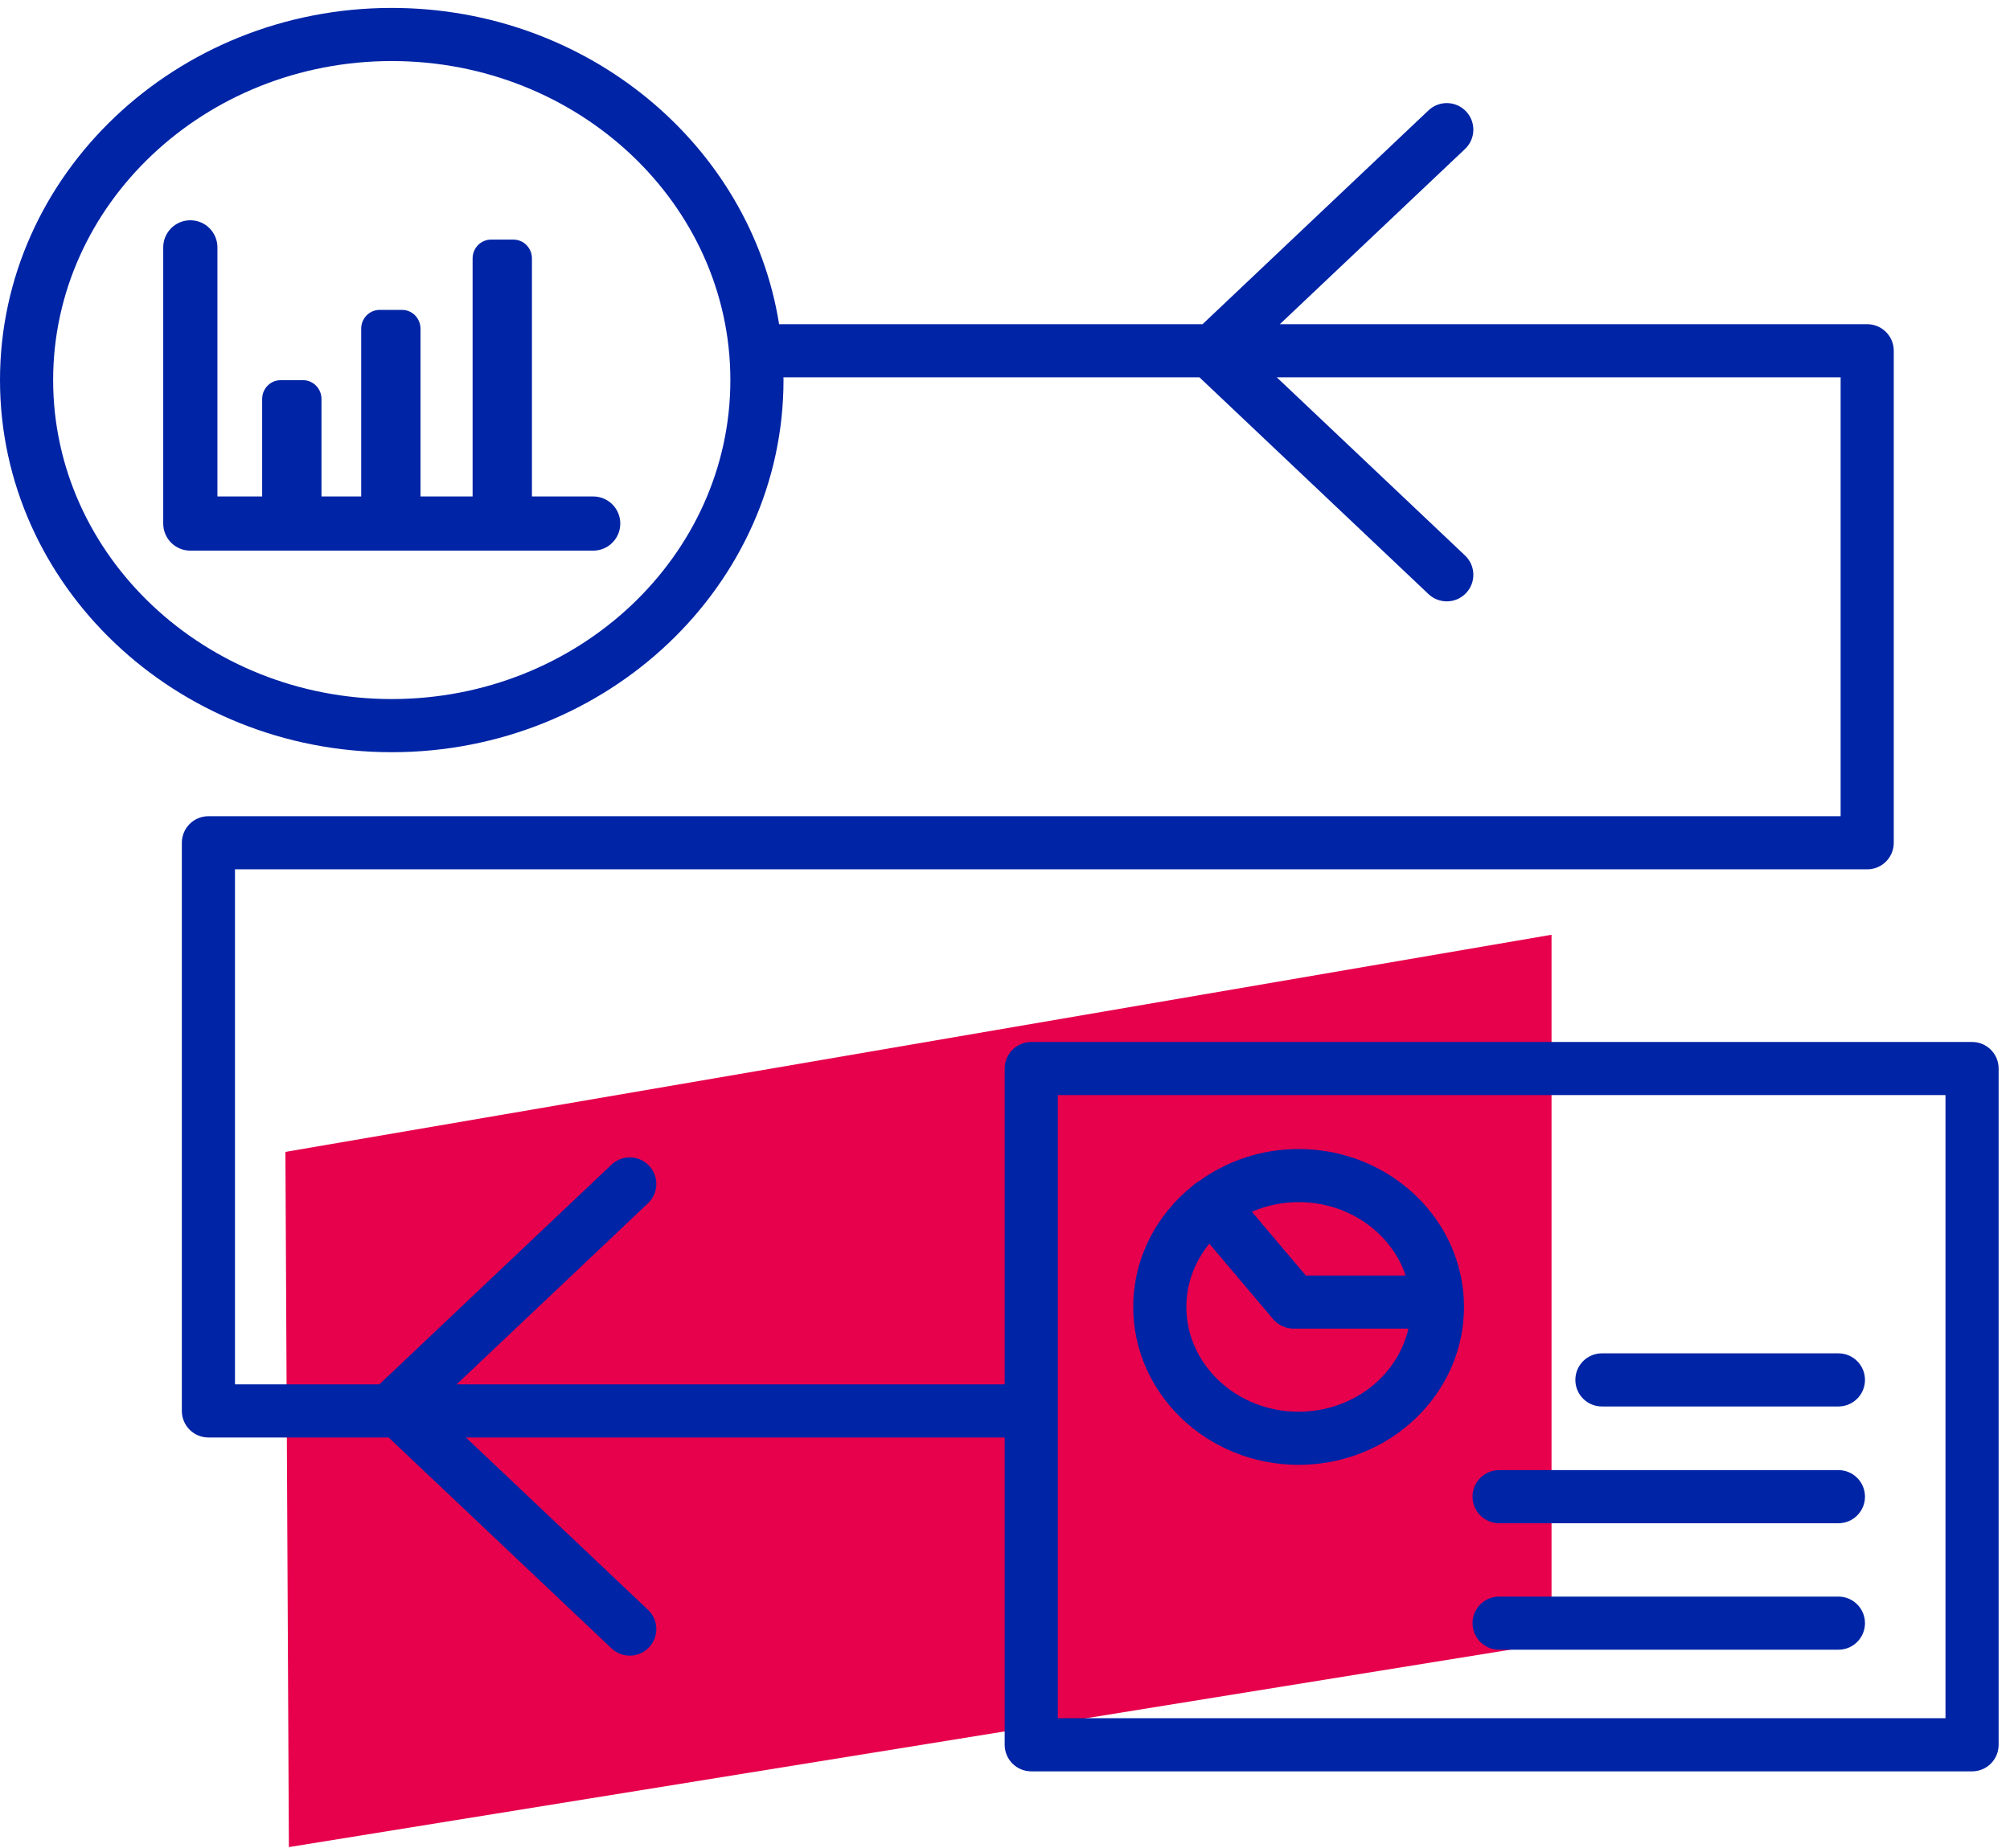
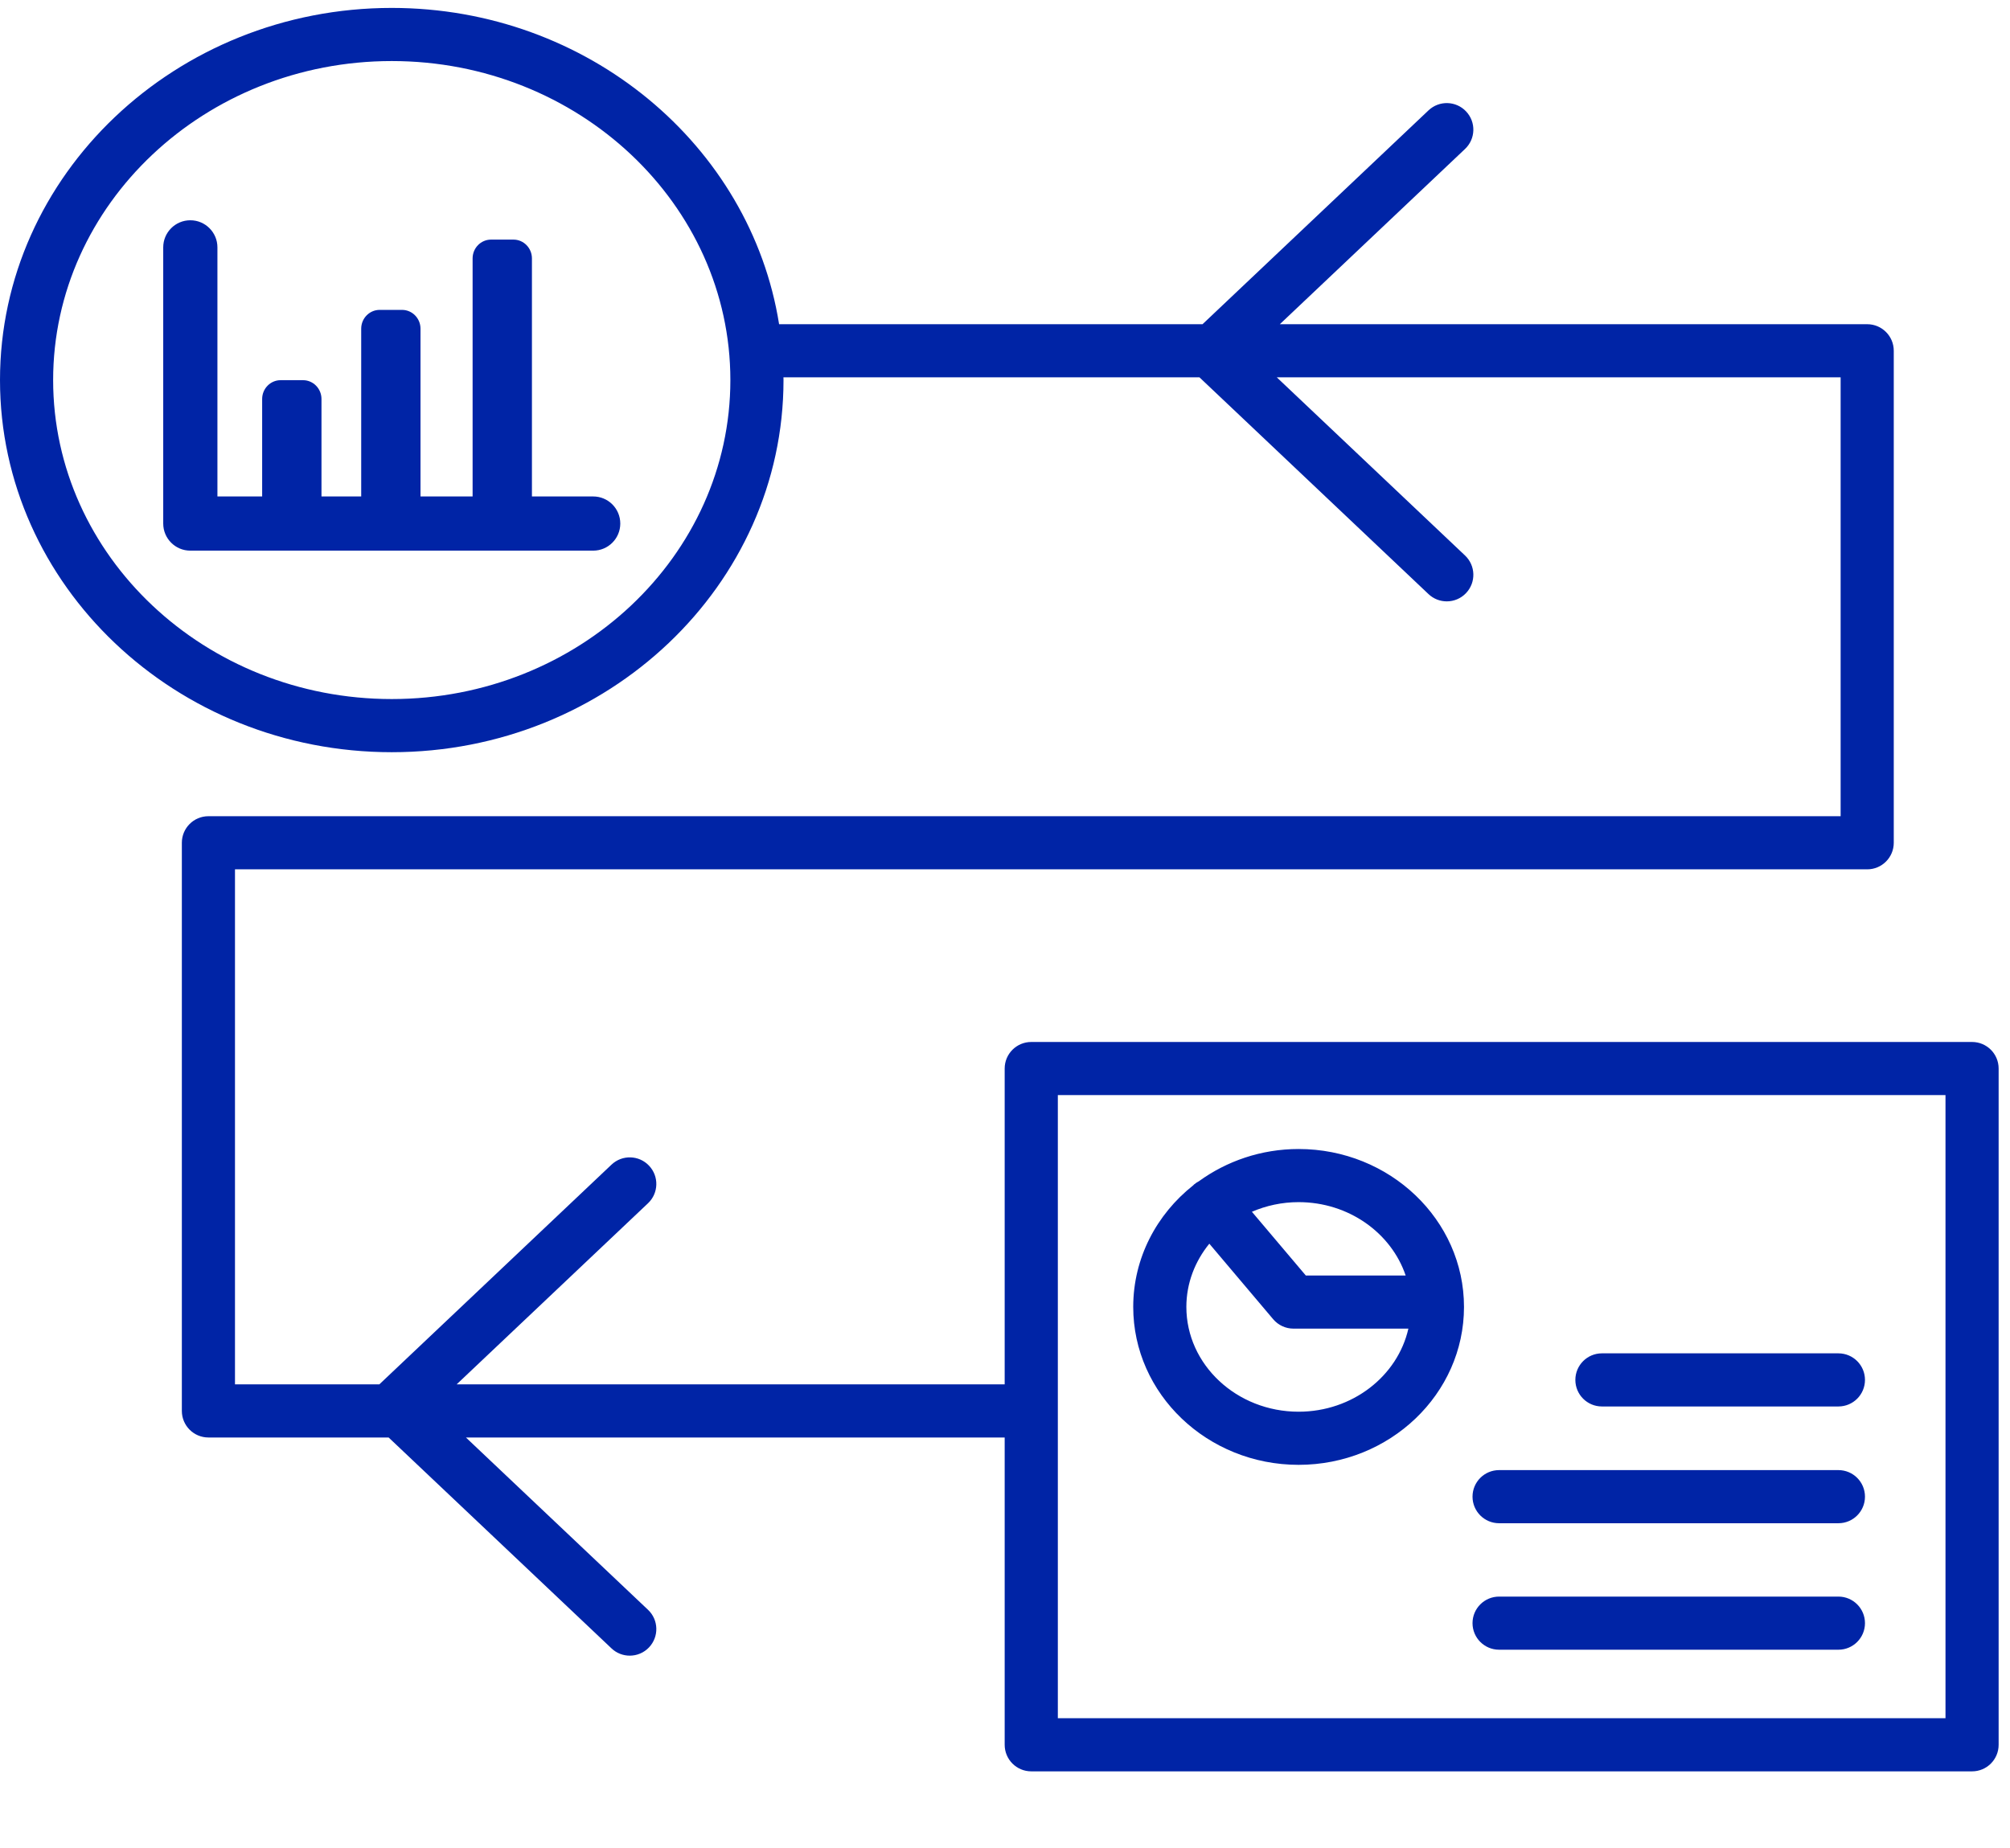
<svg xmlns="http://www.w3.org/2000/svg" width="87px" height="80px" viewBox="0 0 87 80" version="1.1">
  <title>Group</title>
  <desc>Created with Sketch.</desc>
  <g id="Symbols" stroke="none" stroke-width="1" fill="none" fill-rule="evenodd">
    <g id="Icono/Servicios/Consultoría" transform="translate(-17, -20)">
      <g id="Group" transform="translate(17, 20.343)">
-         <polygon id="Acento" fill="#E7004C" points="12.354 49.526 12.504 79.623 67.156 70.788 67.156 40.125" />
        <path d="M16.957,-2.84217094e-14 C25.441,-2.84217094e-14 32.49,5.952 33.722,13.693 L33.722,13.693 L52.05,13.693 L61.831,4.435 C62.293,3.998 63.021,4.018 63.457,4.48 C63.894,4.941 63.874,5.669 63.412,6.106 L63.412,6.106 L55.396,13.693 L80.82,13.693 C81.455,13.693 81.969,14.208 81.969,14.843 L81.969,14.843 L81.969,36.143 C81.969,36.778 81.455,37.293 80.82,37.293 L80.82,37.293 L10.171,37.293 L10.171,59.59 L16.419,59.59 L26.468,50.078 C26.929,49.641 27.658,49.661 28.093,50.123 C28.53,50.584 28.51,51.312 28.049,51.749 L28.049,51.749 L19.765,59.59 L43.486,59.59 L43.486,45.917 C43.486,45.282 44.001,44.767 44.637,44.767 L44.637,44.767 L85.358,44.767 C85.994,44.767 86.508,45.282 86.508,45.917 L86.508,45.917 L86.508,75.193 C86.508,75.829 85.994,76.344 85.358,76.344 L85.358,76.344 L44.637,76.344 C44.001,76.344 43.486,75.829 43.486,75.193 L43.486,75.193 L43.486,61.89 L20.167,61.89 L28.049,69.35 C28.51,69.786 28.53,70.514 28.093,70.976 C27.867,71.215 27.563,71.335 27.258,71.335 C26.974,71.335 26.69,71.231 26.468,71.02 L26.468,71.02 L16.821,61.89 L9.021,61.89 C8.386,61.89 7.871,61.375 7.871,60.74 L7.871,60.74 L7.871,36.143 C7.871,35.508 8.386,34.993 9.021,34.993 L9.021,34.993 L79.669,34.993 L79.669,15.993 L55.264,15.993 L63.412,23.706 C63.874,24.143 63.894,24.871 63.457,25.332 C63.231,25.572 62.926,25.692 62.621,25.692 C62.338,25.692 62.053,25.587 61.831,25.377 L61.831,25.377 L51.917,15.993 L33.91,15.993 C33.91,16.033 33.913,16.071 33.913,16.111 C33.913,24.994 26.306,32.222 16.957,32.222 C7.607,32.222 -9.9475983e-13,24.994 -9.9475983e-13,16.111 C-9.9475983e-13,7.227 7.607,-2.84217094e-14 16.957,-2.84217094e-14 Z M84.208,47.067 L45.787,47.067 L45.787,74.043 L84.208,74.043 L84.208,47.067 Z M79.573,68.778 C80.208,68.778 80.723,69.293 80.723,69.928 C80.723,70.563 80.208,71.078 79.573,71.078 L79.573,71.078 L64.887,71.078 C64.251,71.078 63.736,70.563 63.736,69.928 C63.736,69.293 64.251,68.778 64.887,68.778 L64.887,68.778 Z M79.573,63.302 C80.208,63.302 80.723,63.816 80.723,64.452 C80.723,65.087 80.208,65.602 79.573,65.602 L79.573,65.602 L64.887,65.602 C64.251,65.602 63.736,65.087 63.736,64.452 C63.736,63.816 64.251,63.302 64.887,63.302 L64.887,63.302 Z M56.208,49.401 C60.155,49.401 63.367,52.468 63.367,56.238 C63.367,60.008 60.155,63.074 56.208,63.074 C52.261,63.074 49.05,60.008 49.05,56.238 C49.05,54.123 50.062,52.229 51.646,50.974 L51.646,50.974 L51.683,50.936 C51.748,50.881 51.818,50.836 51.89,50.798 C53.092,49.926 54.585,49.401 56.208,49.401 Z M52.344,53.5 C51.723,54.262 51.35,55.209 51.35,56.238 C51.35,58.739 53.53,60.774 56.208,60.774 C58.542,60.774 60.495,59.229 60.96,57.177 L60.96,57.177 L55.986,57.177 C55.647,57.177 55.326,57.028 55.107,56.769 L55.107,56.769 Z M79.573,58.247 C80.208,58.247 80.723,58.762 80.723,59.397 C80.723,60.033 80.208,60.547 79.573,60.547 L79.573,60.547 L69.337,60.547 C68.702,60.547 68.187,60.033 68.187,59.397 C68.187,58.762 68.702,58.247 69.337,58.247 L69.337,58.247 Z M56.208,51.701 C55.486,51.701 54.803,51.853 54.187,52.118 L54.187,52.118 L56.52,54.877 L60.842,54.877 C60.221,53.039 58.379,51.701 56.208,51.701 Z M16.957,2.3 C8.875,2.3 2.3,8.496 2.3,16.111 C2.3,23.726 8.875,29.921 16.957,29.921 C25.038,29.921 31.613,23.726 31.613,16.111 C31.613,8.496 25.038,2.3 16.957,2.3 Z M8.238,9.193 C8.886,9.193 9.411,9.719 9.411,10.366 L9.411,10.366 L9.411,21.15 L11.347,21.15 L11.347,16.931 C11.347,16.481 11.705,16.116 12.147,16.116 L12.147,16.116 L13.115,16.116 C13.557,16.116 13.915,16.481 13.915,16.931 L13.915,16.931 L13.915,21.15 L15.634,21.15 L15.634,13.888 C15.634,13.438 15.992,13.073 16.433,13.073 L16.433,13.073 L17.401,13.073 C17.843,13.073 18.201,13.438 18.201,13.888 L18.201,13.888 L18.201,21.15 L20.456,21.15 L20.456,10.845 C20.456,10.395 20.814,10.03 21.256,10.03 L21.256,10.03 L22.224,10.03 C22.666,10.03 23.024,10.395 23.024,10.845 L23.024,10.845 L23.024,21.15 L25.675,21.15 C26.323,21.15 26.848,21.675 26.848,22.323 C26.848,22.971 26.323,23.496 25.675,23.496 L25.675,23.496 L8.238,23.496 C7.59,23.496 7.065,22.971 7.065,22.323 L7.065,22.323 L7.065,10.366 C7.065,9.719 7.59,9.193 8.238,9.193 Z" id="Color" fill="#0024A6" />
      </g>
    </g>
  </g>
</svg>